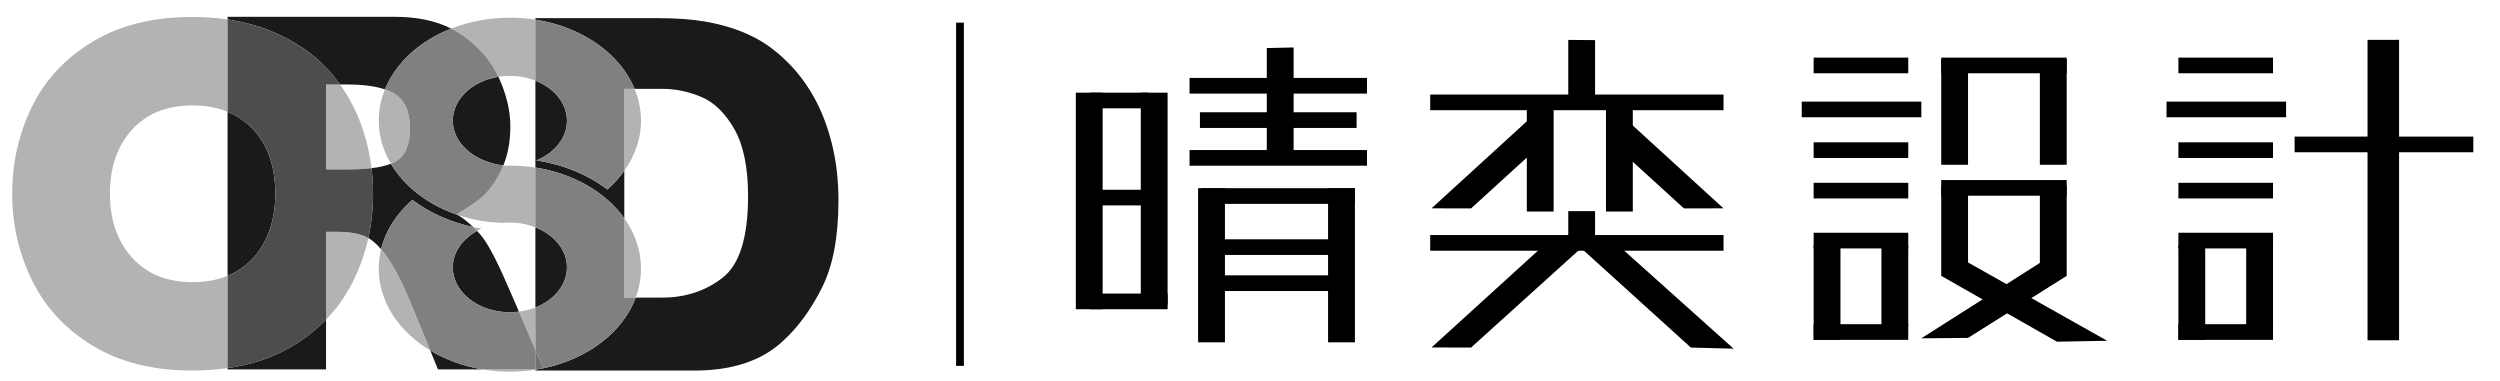
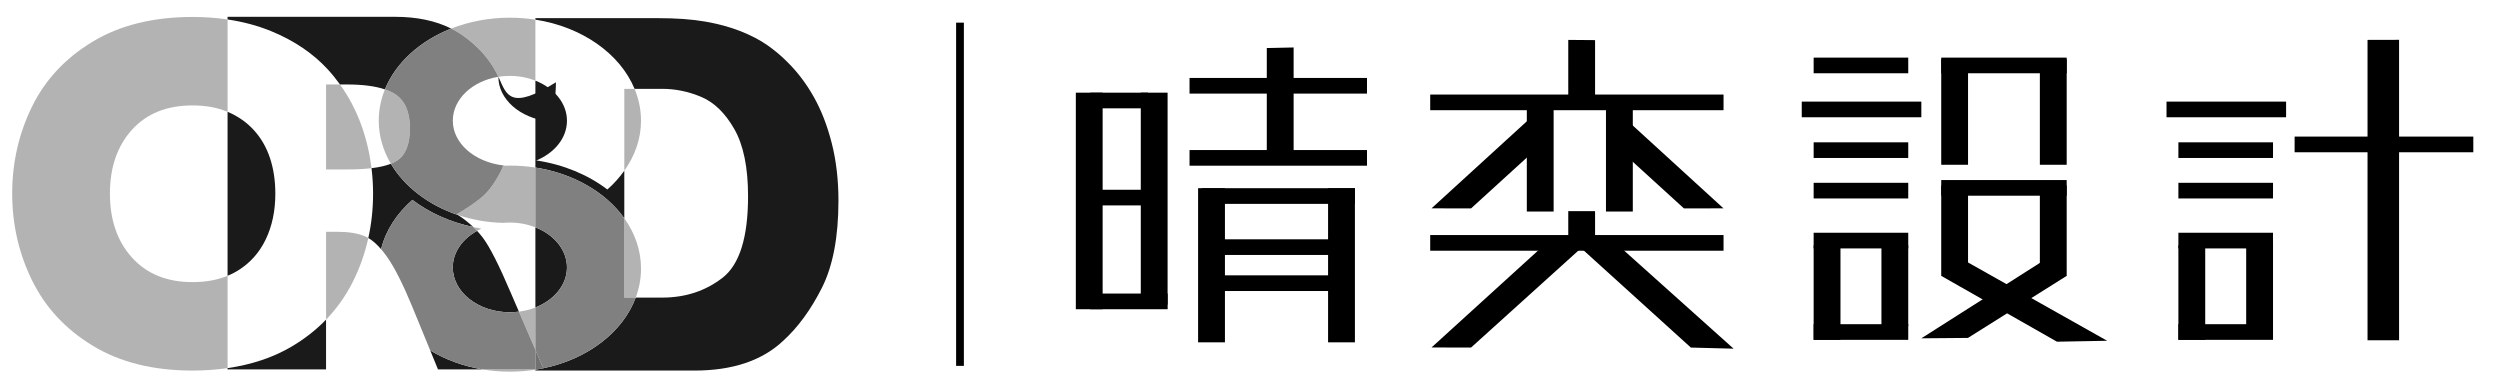
<svg xmlns="http://www.w3.org/2000/svg" version="1.1" id="圖層_1" x="0px" y="0px" viewBox="0 0 394.478 60.107" enable-background="new 0 0 394.478 60.107" xml:space="preserve">
  <g>
    <g>
      <rect x="306.31" y="9.341" width="4.23" height="16.658" />
      <rect x="321.871" y="9.341" width="4.234" height="16.658" />
      <polygon points="310.528,53.32 303.173,53.383 322.785,40.905 326.105,43.529   " />
      <polygon points="324.57,53.917 332.492,53.771 309.631,40.905 306.31,43.529   " />
      <rect x="306.31" y="29.266" width="4.23" height="14.263" />
      <rect x="321.871" y="29.266" width="4.234" height="14.263" />
      <rect x="286.177" y="9.091" width="14.927" height="2.47" />
      <rect x="306.31" y="9.091" width="19.795" height="2.47" />
      <rect x="306.31" y="28.411" width="19.795" height="2.47" />
      <rect x="286.177" y="22.457" width="14.927" height="2.47" />
      <rect x="286.177" y="28.845" width="14.927" height="2.47" />
      <rect x="286.177" y="36.725" width="14.927" height="2.474" />
      <rect x="286.177" y="51.155" width="14.927" height="2.47" />
      <rect x="286.177" y="38.698" width="4.234" height="14.926" />
      <polygon points="296.874,38.698 301.104,38.698 301.104,51.48 296.874,51.764   " />
      <rect x="284.3" y="16.033" width="18.869" height="2.47" />
-       <rect x="343.731" y="9.091" width="14.931" height="2.47" />
      <rect x="343.731" y="22.457" width="14.931" height="2.47" />
      <rect x="343.731" y="28.845" width="14.931" height="2.47" />
      <rect x="343.731" y="36.725" width="14.931" height="2.474" />
      <rect x="343.731" y="51.155" width="14.931" height="2.47" />
      <rect x="343.731" y="38.698" width="4.234" height="14.926" />
      <polygon points="354.428,38.698 358.662,38.698 358.662,51.48 354.428,51.764   " />
      <rect x="341.858" y="16.033" width="18.869" height="2.47" />
      <polygon points="378.553,53.687 373.576,53.687 373.576,6.296 378.553,6.284   " />
      <rect x="362.07" y="21.552" width="28.197" height="2.474" />
      <rect x="240.918" y="15.741" width="4.23" height="17.638" />
      <polygon points="232.115,54.843 225.883,54.826 244.898,37.53 249.954,38.727   " />
      <polygon points="232.115,32.887 225.883,32.874 241.331,18.765 244.172,21.903   " />
      <polygon points="265.715,32.887 271.947,32.874 256.499,18.765 253.658,21.903   " />
      <polygon points="266.804,54.843 273.545,55.018 254.025,37.53 249.512,39.174   " />
      <rect x="253.408" y="15.741" width="4.234" height="17.638" />
      <polygon points="251.689,16.967 247.459,16.967 247.459,6.296 251.689,6.33   " />
      <rect x="247.459" y="33.317" width="4.23" height="5.131" />
      <rect x="225.674" y="14.919" width="46.286" height="2.47" />
      <rect x="225.674" y="37.088" width="46.286" height="2.474" />
      <rect x="169.756" y="14.623" width="4.23" height="34.171" />
      <rect x="189.05" y="29.696" width="4.234" height="24.321" />
      <rect x="209.559" y="29.696" width="4.234" height="24.321" />
      <polygon points="204.123,24.919 199.888,24.919 199.888,7.581 204.123,7.489   " />
      <rect x="172.033" y="14.623" width="9.111" height="2.47" />
      <rect x="172.033" y="29.942" width="9.111" height="2.47" />
      <rect x="172.033" y="46.32" width="12.211" height="2.474" />
      <rect x="189.592" y="29.696" width="24.201" height="2.474" />
      <rect x="187.698" y="12.299" width="28.001" height="2.47" />
      <rect x="187.698" y="23.676" width="28.001" height="2.47" />
-       <rect x="189.338" y="17.714" width="24.722" height="2.474" />
      <rect x="189.338" y="37.76" width="22.24" height="2.47" />
      <rect x="189.338" y="43.446" width="22.24" height="2.474" />
      <polygon points="184.236,48.06 180.006,47.893 180.006,14.623 184.236,14.623   " />
    </g>
    <line fill="none" stroke="#000000" stroke-width="1.225" stroke-miterlimit="10" x1="151.479" y1="3.572" x2="151.479" y2="57.73" />
    <g>
      <path fill="#B3B3B3" d="M53.196,36.571h-1.748v13.863c1.673-1.731,3.07-3.688,4.18-5.878c1.126-2.224,1.952-4.556,2.491-7    c-0.184-0.109-0.367-0.204-0.551-0.28C56.438,36.808,54.982,36.571,53.196,36.571z" />
      <path fill="#B3B3B3" d="M53.647,13.33h-2.199v13.408h3.35c1.452,0,2.724-0.067,3.825-0.2c-0.279-2.294-0.801-4.514-1.564-6.667    C56.204,17.481,55.065,15.303,53.647,13.33z" />
      <path fill="#B3B3B3" d="M30.377,44.514c-4.03,0-7.209-1.285-9.541-3.863c-2.328-2.574-3.492-5.941-3.492-10.096    s1.16-7.513,3.475-10.079c2.319-2.561,5.503-3.842,9.558-3.842c2.09,0,3.93,0.342,5.532,1.009V3.071    c-1.76-0.259-3.6-0.396-5.532-0.396c-6.203,0-11.456,1.302-15.765,3.901c-4.309,2.603-7.501,6.028-9.574,10.275    c-2.077,4.247-3.116,8.815-3.116,13.704c0,4.86,1.047,9.424,3.133,13.683c2.086,4.264,5.277,7.701,9.574,10.313    c4.297,2.616,9.545,3.922,15.748,3.922c1.94,0,3.776-0.138,5.532-0.388V43.521C34.29,44.184,32.45,44.514,30.377,44.514z" />
      <path fill="#1A1A1A" d="M37.473,42.732c1.957-1.189,3.437-2.837,4.451-4.943c1.014-2.103,1.522-4.514,1.522-7.234    c0-2.04-0.279-3.901-0.834-5.586c-0.555-1.685-1.393-3.15-2.516-4.393s-2.491-2.207-4.109-2.904    c-0.025-0.008-0.054-0.017-0.079-0.029v25.878C36.455,43.296,36.976,43.033,37.473,42.732z" />
      <path fill="#1A1A1A" d="M35.908,58.084v0.204h15.54v-7.855c-1.573,1.627-3.396,3.058-5.469,4.276    C43.059,56.424,39.696,57.538,35.908,58.084z" />
      <path fill="#1A1A1A" d="M76.195,37.518c-0.284-0.38-0.593-0.742-0.918-1.093c-2.307,1.281-3.83,3.379-3.83,5.77    c0,3.909,4.03,7.079,9.007,7.079c0.488,0,0.959-0.042,1.427-0.1l-1.281-2.966C78.744,41.844,77.276,38.949,76.195,37.518z" />
-       <path fill="#1A1A1A" d="M78.727,12.287c-0.029-0.058-0.058-0.113-0.088-0.171c-4.105,0.659-7.192,3.513-7.192,6.933    c0,3.513,3.342,6.5,7.976,7.055c0.722-1.756,1.106-3.809,1.106-6.191C80.53,17.506,79.929,14.961,78.727,12.287z" />
+       <path fill="#1A1A1A" d="M78.727,12.287c-0.029-0.058-0.058-0.113-0.088-0.171c0,3.513,3.342,6.5,7.976,7.055c0.722-1.756,1.106-3.809,1.106-6.191C80.53,17.506,79.929,14.961,78.727,12.287z" />
      <path fill="#1A1A1A" d="M69.112,58.289h7.029c-3.058-0.509-5.861-1.548-8.256-2.991L69.112,58.289z" />
      <path fill="#1A1A1A" d="M51.736,10.968c0.688,0.751,1.322,1.539,1.911,2.361h1.076c2.503,0,4.502,0.263,6.016,0.776    c1.702-4.193,5.511-7.647,10.455-9.595c-2.449-1.231-5.39-1.856-8.848-1.856H35.908v0.417c2.457,0.363,4.752,0.972,6.867,1.84    C46.409,6.4,49.396,8.42,51.736,10.968z" />
      <path fill="#1A1A1A" d="M65.069,31.539c2.649,2.015,5.94,3.509,9.607,4.289c-0.713-0.688-1.51-1.318-2.395-1.894    c-4.643-1.552-8.452-4.464-10.605-8.097c-0.797,0.317-1.806,0.555-3.054,0.701c0.163,1.318,0.246,2.653,0.246,4.018    c0,2.428-0.254,4.76-0.751,7c0.663,0.388,1.331,0.972,2.015,1.765C60.86,36.362,62.608,33.696,65.069,31.539z" />
-       <path fill="#4D4D4D" d="M58.624,26.538c-1.101,0.133-2.374,0.2-3.825,0.2h-3.35V13.33h2.199c-0.588-0.822-1.222-1.61-1.911-2.361    c-2.34-2.549-5.327-4.568-8.961-6.057c-2.115-0.868-4.41-1.477-6.867-1.84v14.572c0.025,0.013,0.054,0.021,0.079,0.029    c1.619,0.697,2.987,1.66,4.109,2.904s1.961,2.708,2.516,4.393c0.555,1.685,0.834,3.546,0.834,5.586    c0,2.72-0.509,5.131-1.522,7.234c-1.014,2.107-2.495,3.755-4.451,4.943c-0.497,0.301-1.018,0.563-1.565,0.789v14.564    c3.788-0.546,7.151-1.66,10.071-3.375c2.073-1.218,3.896-2.649,5.469-4.276V36.571h1.748c1.785,0,3.242,0.238,4.372,0.705    c0.183,0.075,0.367,0.171,0.551,0.28c0.496-2.24,0.751-4.572,0.751-7C58.87,29.191,58.786,27.856,58.624,26.538z" />
      <path fill="#1A1A1A" d="M131.246,22.604c-0.705-2.783-1.656-5.227-2.853-7.342c-1.197-2.115-2.591-3.946-4.176-5.498    c-0.922-0.934-1.961-1.811-3.125-2.628c-1.164-0.813-2.57-1.552-4.226-2.207c-1.656-0.655-3.521-1.164-5.586-1.523    c-2.073-0.363-4.56-0.542-7.467-0.542H84.48V3.1c7.384,1.147,13.358,5.377,15.648,10.918h4.351c2.102,0,4.167,0.425,6.195,1.285    c2.023,0.855,3.755,2.545,5.202,5.073c1.439,2.528,2.161,6.053,2.161,10.576c0,6.5-1.339,10.792-4.026,12.878    c-2.687,2.086-5.861,3.129-9.533,3.129h-4.168c-2.027,5.444-7.576,9.703-14.58,11.151c-0.317,0.067-0.638,0.125-0.964,0.179    c-0.096,0.017-0.192,0.034-0.288,0.046v0.138h24.397h0.705c5.999,0,10.663-1.564,13.996-4.693c2.349-2.14,4.389-4.935,6.124-8.385    c1.731-3.45,2.599-8.026,2.599-13.721C132.301,28.406,131.951,25.386,131.246,22.604z" />
      <path fill="#1A1A1A" d="M89.461,42.194c0-2.77-2.032-5.16-4.981-6.325v12.649C87.43,47.355,89.461,44.964,89.461,42.194z" />
      <path fill="#1A1A1A" d="M98.51,34.443v-7.505c-0.759,1.064-1.648,2.061-2.674,2.962c-3.029-2.307-6.892-3.938-11.201-4.585    c2.866-1.185,4.827-3.542,4.827-6.266c0-2.77-2.032-5.16-4.981-6.324v13.713C90.508,27.372,95.594,30.363,98.51,34.443z" />
      <path fill="#B3B3B3" d="M78.64,12.116c0.588-0.096,1.193-0.142,1.815-0.142c1.448,0,2.812,0.276,4.026,0.751V3.1    c-1.302-0.2-2.649-0.309-4.026-0.309c-3.329,0-6.475,0.622-9.261,1.719c0.567,0.288,1.122,0.597,1.64,0.951    C75.499,7.297,77.434,9.517,78.64,12.116z" />
      <path fill="#B3B3B3" d="M76.141,58.289c1.389,0.234,2.833,0.355,4.314,0.355c1.377,0,2.724-0.109,4.026-0.309v-0.046H76.141z" />
      <path fill="#B3B3B3" d="M64.685,20.234c0-2.57-0.78-4.359-2.34-5.377c-0.45-0.296-0.993-0.543-1.606-0.751    c-0.634,1.56-0.976,3.221-0.976,4.943c0,2.416,0.688,4.718,1.915,6.788c0.338-0.133,0.651-0.28,0.909-0.446    C63.989,24.497,64.685,22.779,64.685,20.234z" />
      <path fill="#B3B3B3" d="M80.455,35.119c1.448,0,2.812,0.275,4.026,0.751v-9.432c-1.302-0.2-2.649-0.309-4.026-0.309    c-0.225,0-0.442,0.013-0.663,0.021c-0.125-0.013-0.246-0.034-0.367-0.046c-0.129,0.313-0.25,0.638-0.4,0.934    c-1.005,1.94-2.065,3.35-3.179,4.234c-1.118,0.884-2.37,1.727-3.759,2.528c0.071,0.046,0.129,0.092,0.196,0.133    c2.215,0.747,4.622,1.181,7.13,1.235C79.754,35.136,80.1,35.119,80.455,35.119z" />
-       <path fill="#B3B3B3" d="M61.043,40.484c-0.305-0.425-0.609-0.814-0.909-1.164c-0.242,0.993-0.371,2.015-0.371,3.066    c0,5.265,3.187,9.941,8.123,12.912l-2.824-6.883C63.571,44.802,62.232,42.161,61.043,40.484z" />
      <path fill="#B3B3B3" d="M98.51,26.938c1.665-2.336,2.637-5.019,2.637-7.889c0-1.756-0.359-3.446-1.018-5.031H98.51V26.938z" />
      <path fill="#B3B3B3" d="M98.51,34.443v12.515h1.802c0.538-1.452,0.834-2.983,0.834-4.572    C101.147,39.499,100.183,36.792,98.51,34.443z" />
      <path fill="#B3B3B3" d="M81.881,49.174l2.599,6.032v-6.687C83.675,48.836,82.803,49.061,81.881,49.174z" />
      <path fill="#B3B3B3" d="M74.677,35.828c0.204,0.196,0.413,0.392,0.601,0.597c0.221-0.121,0.438-0.246,0.676-0.355    C75.519,36.003,75.098,35.916,74.677,35.828z" />
      <path fill="#808080" d="M84.48,55.206l-2.599-6.032c-0.467,0.058-0.939,0.1-1.427,0.1c-4.977,0-9.007-3.17-9.007-7.079    c0-2.391,1.523-4.489,3.83-5.77c-0.188-0.204-0.396-0.4-0.601-0.597c-3.667-0.78-6.958-2.274-9.607-4.289    c-2.461,2.157-4.209,4.823-4.935,7.78c0.301,0.35,0.605,0.738,0.909,1.164c1.189,1.677,2.528,4.318,4.018,7.931l2.824,6.883    c2.394,1.443,5.198,2.482,8.256,2.991h8.339V55.206z" />
      <path fill="#808080" d="M60.739,14.106c0.613,0.208,1.156,0.455,1.606,0.751c1.56,1.018,2.34,2.807,2.34,5.377    c0,2.545-0.697,4.264-2.098,5.156c-0.259,0.167-0.572,0.313-0.909,0.446c2.153,3.634,5.961,6.545,10.605,8.097    c-0.067-0.042-0.125-0.088-0.196-0.133c1.389-0.801,2.641-1.644,3.759-2.528c1.114-0.884,2.174-2.294,3.179-4.234    c0.15-0.296,0.271-0.622,0.4-0.934c-4.635-0.555-7.976-3.542-7.976-7.055c0-3.421,3.087-6.274,7.192-6.933    c-1.206-2.599-3.141-4.818-5.807-6.654c-0.517-0.355-1.072-0.663-1.64-0.951C66.25,6.459,62.441,9.913,60.739,14.106z" />
      <path fill="#808080" d="M84.48,58.289v0.046c0.096-0.012,0.192-0.029,0.288-0.046H84.48z" />
-       <path fill="#808080" d="M89.461,19.049c0,2.724-1.961,5.081-4.827,6.266c4.309,0.647,8.173,2.278,11.201,4.585    c1.026-0.901,1.915-1.898,2.674-2.962v-12.92h1.619c-2.29-5.54-8.264-9.77-15.648-10.918v9.624    C87.43,13.889,89.461,16.279,89.461,19.049z" />
      <path fill="#808080" d="M98.51,34.443c-2.916-4.08-8.001-7.071-14.03-8.006v9.432c2.949,1.164,4.981,3.554,4.981,6.325    c0,2.77-2.032,5.16-4.981,6.324v6.687l1.251,2.904c7.004-1.448,12.553-5.707,14.58-11.151H98.51V34.443z" />
      <path fill="#717171" d="M84.48,58.289h0.288c0.326-0.054,0.647-0.113,0.964-0.179l-1.251-2.904V58.289z" />
    </g>
  </g>
</svg>